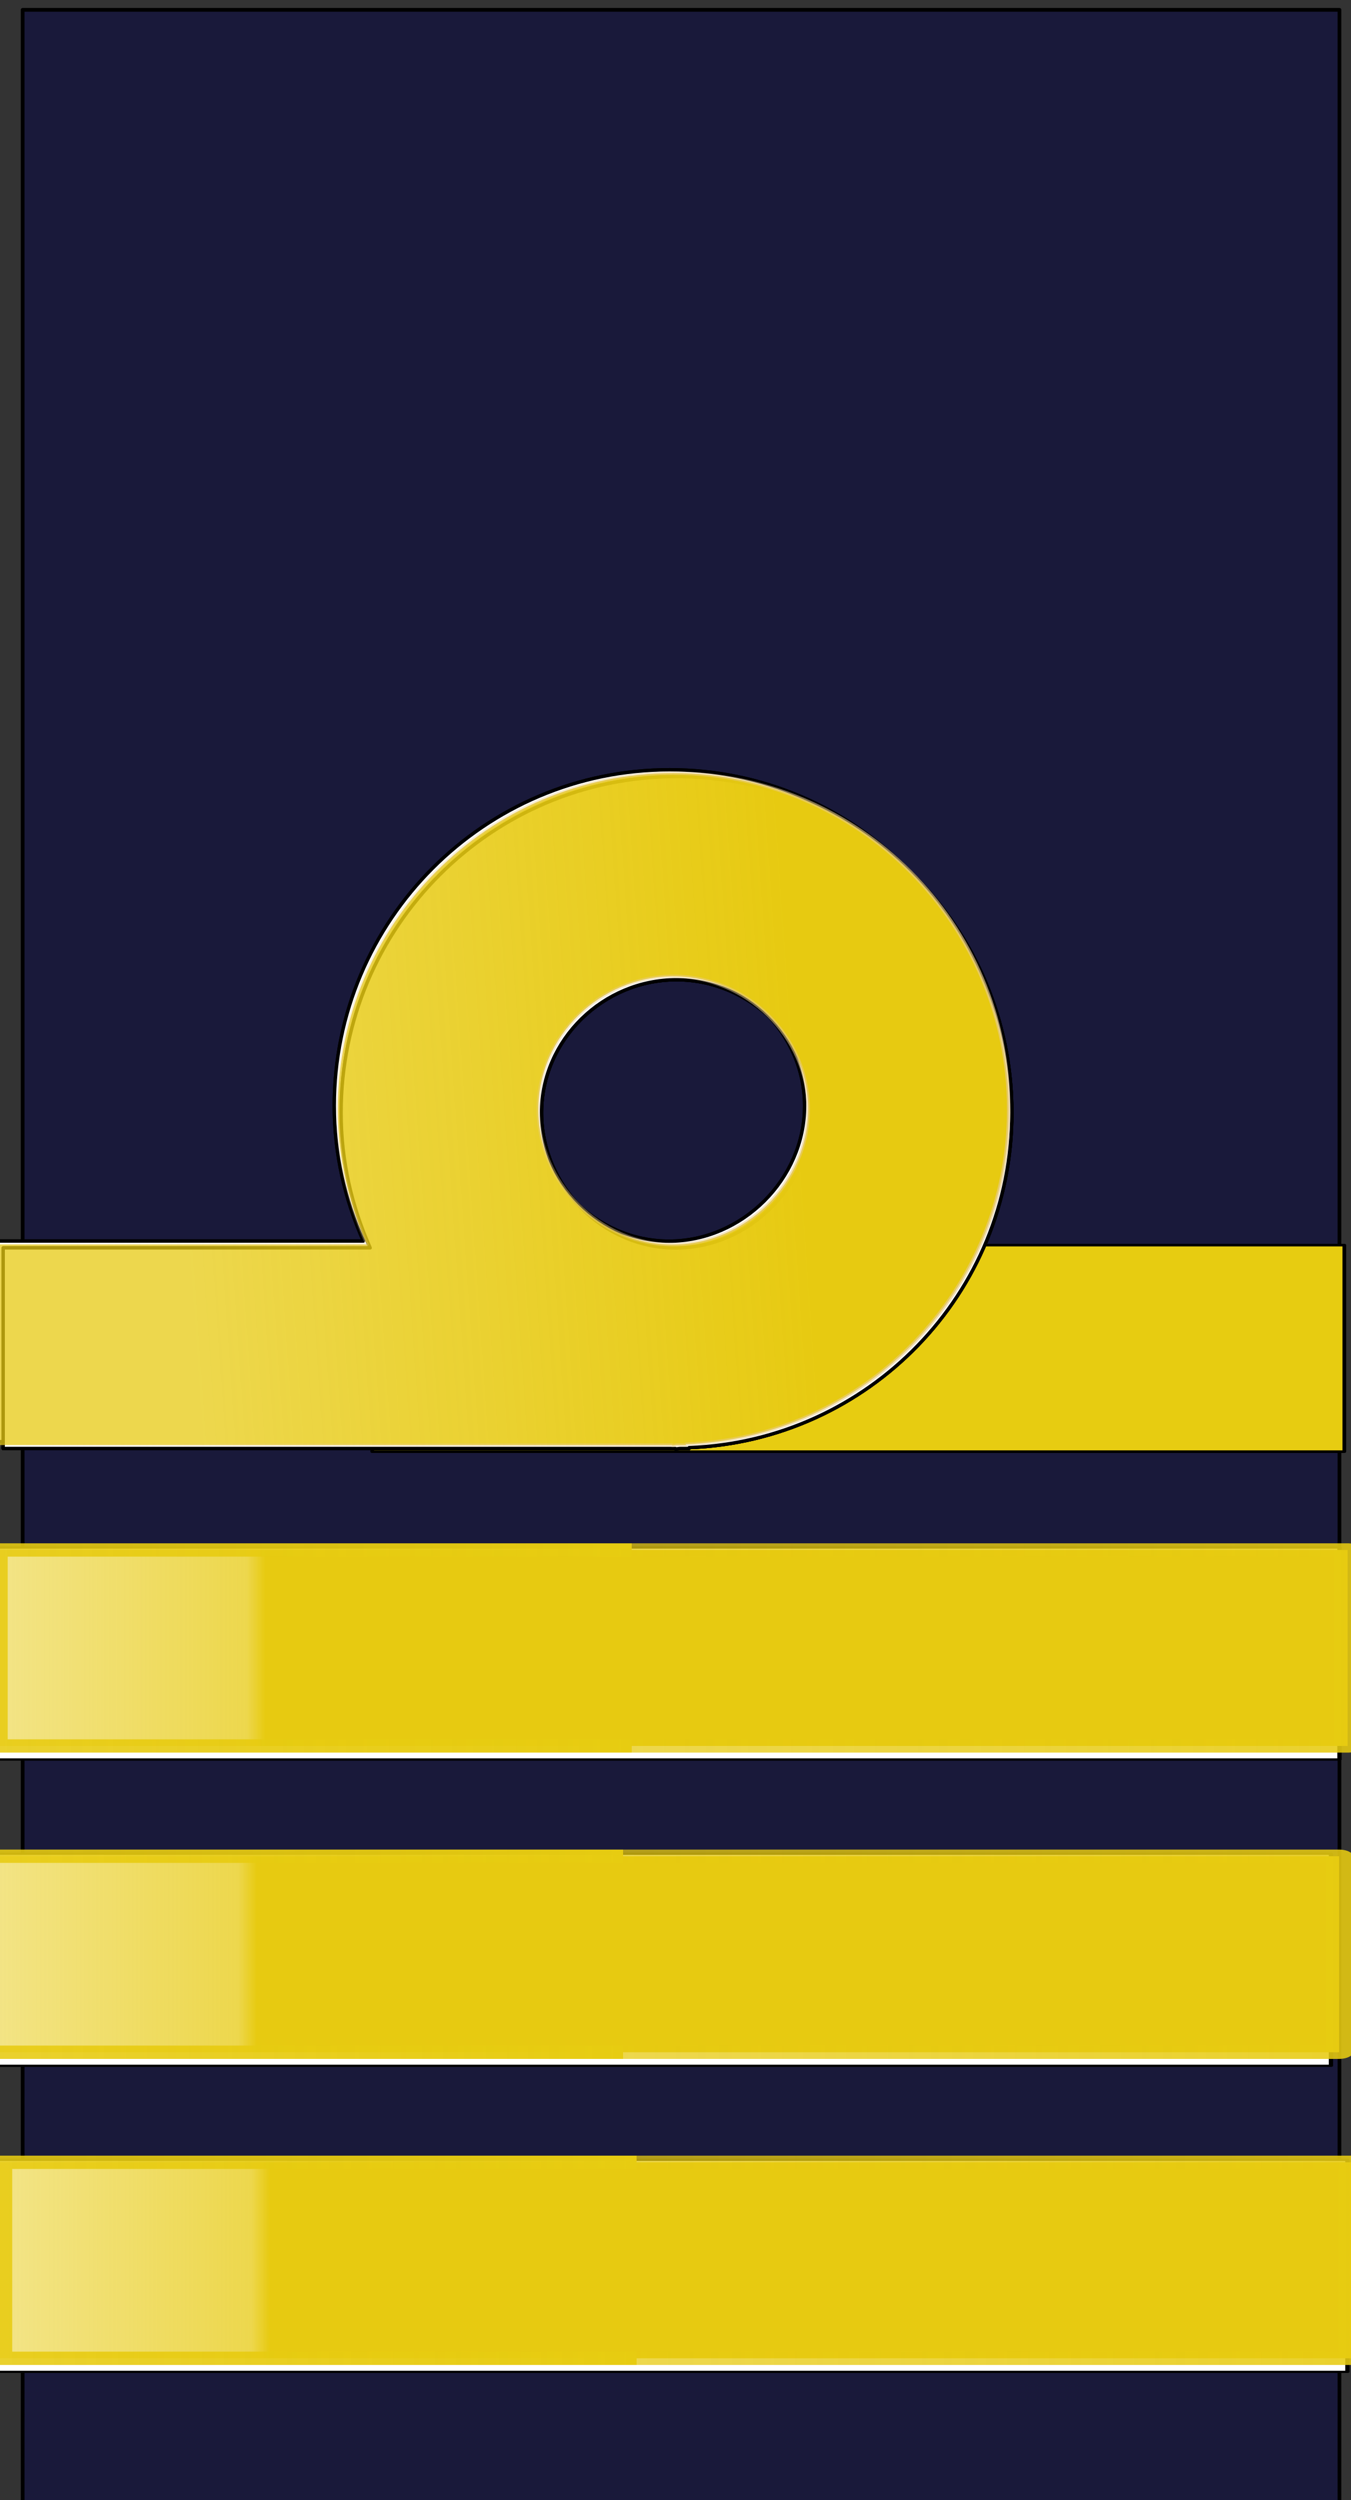
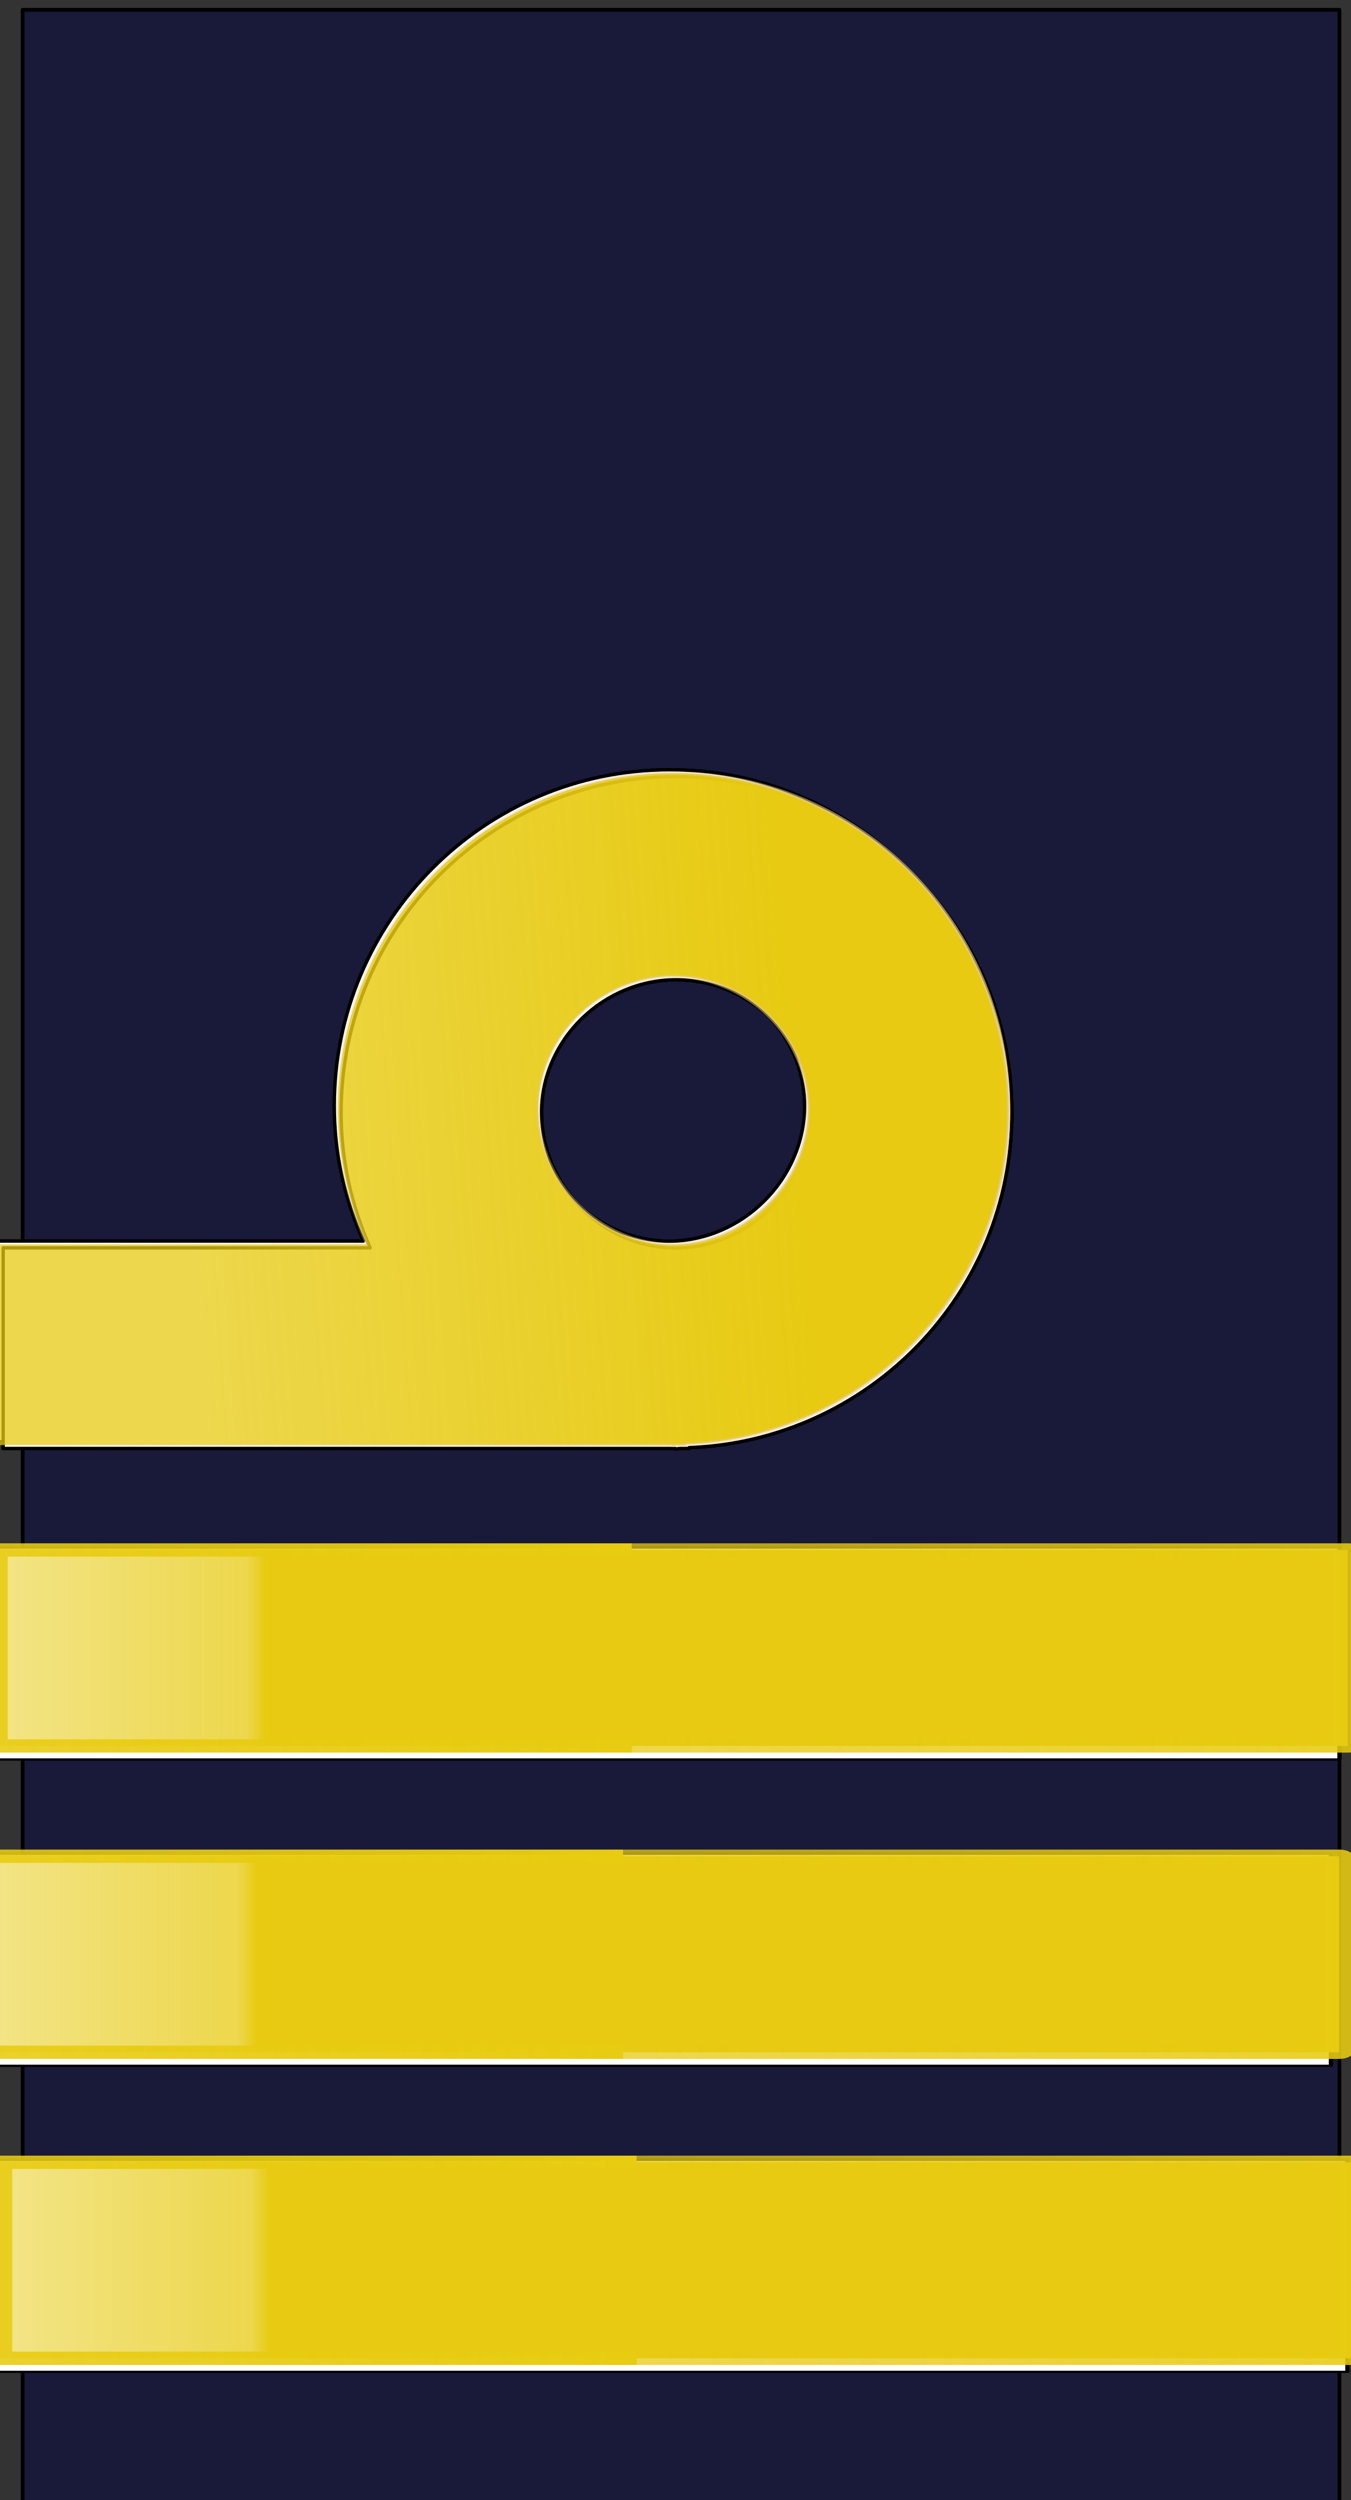
<svg xmlns="http://www.w3.org/2000/svg" xmlns:ns1="http://sodipodi.sourceforge.net/DTD/sodipodi-0.dtd" xmlns:ns2="http://www.inkscape.org/namespaces/inkscape" xmlns:xlink="http://www.w3.org/1999/xlink" width="100" height="185" id="svg18490" ns1:version="0.32" ns2:version="0.46" version="1.0" x="0" y="0" ns1:docbase="C:\WIKIPEDI\RN" ns1:docname="SWE-NavyOF5.svg" ns2:output_extension="org.inkscape.output.svg.inkscape">
  <rect width="100%" height="100%" fill="#333333" stroke="none" />
  <defs id="defs3">
    <linearGradient id="linearGradient4174">
      <stop id="stop4176" offset="0" style="stop-color:#e7ca11;stop-opacity:1;" />
      <stop style="stop-color:#e7ca11;stop-opacity:0.749;" offset="1" id="stop4178" />
    </linearGradient>
    <linearGradient id="linearGradient4166">
      <stop style="stop-color:#e7cc11;stop-opacity:1;" offset="0" id="stop4168" />
      <stop id="stop4170" offset="0.507" style="stop-color:#e7ca11;stop-opacity:0.749;" />
      <stop style="stop-color:#e7ca11;stop-opacity:0.5" offset="1" id="stop4172" />
    </linearGradient>
    <linearGradient id="linearGradient4158">
      <stop style="stop-color:#e7ca8b;stop-opacity:1;" offset="0" id="stop4160" />
      <stop style="stop-color:#e7ca8b;stop-opacity:0;" offset="1" id="stop4162" />
    </linearGradient>
    <linearGradient id="linearGradient4150">
      <stop style="stop-color:#e7ca11;stop-opacity:1;" offset="0" id="stop4152" />
      <stop id="stop4154" offset="1" style="stop-color:#e7ca11;stop-opacity:0.749;" />
    </linearGradient>
    <linearGradient id="linearGradient4126">
      <stop style="stop-color:#000000;stop-opacity:1;" offset="0" id="stop4128" />
      <stop id="stop4134" offset="1" style="stop-color:#000000;stop-opacity:0.498;" />
    </linearGradient>
    <linearGradient id="linearGradient4118">
      <stop style="stop-color:#e7cc11;stop-opacity:1;" offset="0" id="stop4120" />
      <stop id="stop4122" offset="0.38" style="stop-color:#e7ca11;stop-opacity:0.749;" />
      <stop style="stop-color:#e7ca11;stop-opacity:0.5" offset="1" id="stop4124" />
    </linearGradient>
    <linearGradient id="linearGradient4100">
      <stop id="stop4102" offset="0" style="stop-color:#e7ca11;stop-opacity:1;" />
      <stop style="stop-color:#e7ca11;stop-opacity:0.749;" offset="0.068" id="stop4104" />
      <stop id="stop4106" offset="1" style="stop-color:#e7ca11;stop-opacity:0.5" />
    </linearGradient>
    <linearGradient id="linearGradient4092">
      <stop style="stop-color:#e7cc11;stop-opacity:1;" offset="0" id="stop4094" />
      <stop id="stop4096" offset="1" style="stop-color:#e7ca11;stop-opacity:0.749;" />
    </linearGradient>
    <linearGradient ns2:collect="always" id="linearGradient4086">
      <stop style="stop-color:#19193a;stop-opacity:1;" offset="0" id="stop4088" />
      <stop style="stop-color:#19193a;stop-opacity:0;" offset="1" id="stop4090" />
    </linearGradient>
    <linearGradient ns2:collect="always" id="linearGradient3998">
      <stop style="stop-color:#000000;stop-opacity:1;" offset="0" id="stop4000" />
      <stop style="stop-color:#000000;stop-opacity:0;" offset="1" id="stop4002" />
    </linearGradient>
    <linearGradient id="linearGradient3986">
      <stop id="stop3988" offset="0" style="stop-color:#e7ca11;stop-opacity:1;" />
      <stop style="stop-color:#e7ca11;stop-opacity:0.749;" offset="0.782" id="stop3990" />
      <stop id="stop3992" offset="1" style="stop-color:#e7ca11;stop-opacity:0.5" />
    </linearGradient>
    <linearGradient id="linearGradient3966">
      <stop style="stop-color:#e7ca11;stop-opacity:1;" offset="0" id="stop3968" />
      <stop id="stop3970" offset="0.372" style="stop-color:#e7ca11;stop-opacity:0.749;" />
      <stop style="stop-color:#e7ca11;stop-opacity:0.5" offset="1" id="stop3972" />
    </linearGradient>
    <linearGradient ns2:collect="always" id="linearGradient3902">
      <stop style="stop-color:#ffffff;stop-opacity:1;" offset="0" id="stop3904" />
      <stop style="stop-color:#ffffff;stop-opacity:0;" offset="1" id="stop3906" />
    </linearGradient>
    <linearGradient id="linearGradient3874">
      <stop style="stop-color:#e7ca11;stop-opacity:1;" offset="0" id="stop3876" />
      <stop style="stop-color:#e7ca11;stop-opacity:0.8" offset="1" id="stop3878" />
    </linearGradient>
    <linearGradient ns2:collect="always" xlink:href="#linearGradient2448" id="linearGradient3349" gradientUnits="userSpaceOnUse" gradientTransform="translate(-33.918,-68.69)" x1="122.387" y1="-54.384" x2="44.426" y2="43.096" />
    <linearGradient id="linearGradient2448">
      <stop id="stop2450" offset="0" style="stop-color:#e7cc11;stop-opacity:1;" />
      <stop style="stop-color:#e7ca11;stop-opacity:0.749;" offset="0.5" id="stop3964" />
      <stop id="stop2452" offset="1" style="stop-color:#e7ca11;stop-opacity:0.5" />
    </linearGradient>
    <linearGradient ns2:collect="always" id="linearGradient2398">
      <stop style="stop-color:#e7ca11;stop-opacity:1;" offset="0" id="stop2400" />
      <stop style="stop-color:#e7ca11;stop-opacity:0;" offset="1" id="stop2402" />
    </linearGradient>
    <ns2:perspective ns1:type="inkscape:persp3d" ns2:vp_x="0 : 92.5 : 1" ns2:vp_y="0 : 1000 : 0" ns2:vp_z="100 : 92.5 : 1" ns2:persp3d-origin="50 : 61.666667 : 1" id="perspective25" />
    <linearGradient ns2:collect="always" xlink:href="#linearGradient2398" id="linearGradient2404" x1="135.549" y1="21.882" x2="63.668" y2="21.377" gradientUnits="userSpaceOnUse" />
    <linearGradient ns2:collect="always" xlink:href="#linearGradient2398" id="linearGradient2420" gradientUnits="userSpaceOnUse" x1="135.549" y1="21.882" x2="63.668" y2="21.377" />
    <linearGradient ns2:collect="always" xlink:href="#linearGradient2448" id="linearGradient3248" x1="122.387" y1="-54.384" x2="44.426" y2="43.096" gradientUnits="userSpaceOnUse" />
    <linearGradient ns2:collect="always" xlink:href="#linearGradient2448" id="linearGradient3260" gradientUnits="userSpaceOnUse" x1="122.387" y1="-54.384" x2="44.426" y2="43.096" />
    <linearGradient ns2:collect="always" xlink:href="#linearGradient2448" id="linearGradient3262" gradientUnits="userSpaceOnUse" x1="122.387" y1="-54.384" x2="44.426" y2="43.096" />
    <linearGradient ns2:collect="always" xlink:href="#linearGradient2448" id="linearGradient3278" gradientUnits="userSpaceOnUse" x1="122.387" y1="-54.384" x2="44.426" y2="43.096" />
    <linearGradient ns2:collect="always" xlink:href="#linearGradient2448" id="linearGradient3280" gradientUnits="userSpaceOnUse" x1="122.387" y1="-54.384" x2="44.426" y2="43.096" />
    <linearGradient ns2:collect="always" xlink:href="#linearGradient2448" id="linearGradient3337" gradientUnits="userSpaceOnUse" x1="122.387" y1="-54.384" x2="44.426" y2="43.096" />
    <linearGradient ns2:collect="always" xlink:href="#linearGradient2448" id="linearGradient3339" gradientUnits="userSpaceOnUse" x1="122.387" y1="-54.384" x2="44.426" y2="43.096" />
    <linearGradient ns2:collect="always" xlink:href="#linearGradient2448" id="linearGradient3351" gradientUnits="userSpaceOnUse" x1="122.387" y1="-54.384" x2="44.426" y2="43.096" />
    <linearGradient ns2:collect="always" xlink:href="#linearGradient2448" id="linearGradient3353" gradientUnits="userSpaceOnUse" x1="122.387" y1="-54.384" x2="44.426" y2="43.096" />
    <linearGradient ns2:collect="always" xlink:href="#linearGradient2448" id="linearGradient3363" gradientUnits="userSpaceOnUse" x1="122.387" y1="-54.384" x2="44.426" y2="43.096" />
    <linearGradient ns2:collect="always" xlink:href="#linearGradient2448" id="linearGradient3365" gradientUnits="userSpaceOnUse" x1="122.387" y1="-54.384" x2="44.426" y2="43.096" />
    <linearGradient ns2:collect="always" xlink:href="#linearGradient2448" id="linearGradient3375" gradientUnits="userSpaceOnUse" x1="122.387" y1="-54.384" x2="44.426" y2="43.096" />
    <linearGradient ns2:collect="always" xlink:href="#linearGradient2448" id="linearGradient3377" gradientUnits="userSpaceOnUse" x1="122.387" y1="-54.384" x2="44.426" y2="43.096" />
    <linearGradient ns2:collect="always" xlink:href="#linearGradient2448" id="linearGradient3392" gradientUnits="userSpaceOnUse" x1="122.387" y1="-54.384" x2="44.426" y2="43.096" />
    <linearGradient ns2:collect="always" xlink:href="#linearGradient2448" id="linearGradient3394" gradientUnits="userSpaceOnUse" x1="122.387" y1="-54.384" x2="44.426" y2="43.096" />
    <radialGradient ns2:collect="always" xlink:href="#linearGradient2448" id="radialGradient3426" cx="60.077" cy="99.756" fx="60.077" fy="99.756" r="37.531" gradientTransform="matrix(-1.524,-1.4146754e-2,3.2807037e-2,-3.519,258.345,401.583)" gradientUnits="userSpaceOnUse" spreadMethod="repeat" />
    <radialGradient ns2:collect="always" xlink:href="#linearGradient2448" id="radialGradient3428" gradientUnits="userSpaceOnUse" gradientTransform="matrix(-1.524,-1.4146754e-2,3.2807037e-2,-3.519,258.345,401.583)" spreadMethod="repeat" cx="60.077" cy="99.756" fx="60.077" fy="99.756" r="37.531" />
    <radialGradient ns2:collect="always" xlink:href="#linearGradient2448" id="radialGradient3430" gradientUnits="userSpaceOnUse" gradientTransform="matrix(-1.524,-1.4146754e-2,3.2807037e-2,-3.519,258.345,401.583)" spreadMethod="repeat" cx="60.077" cy="99.756" fx="60.077" fy="99.756" r="37.531" />
    <radialGradient ns2:collect="always" xlink:href="#linearGradient2448" id="radialGradient3470" gradientUnits="userSpaceOnUse" gradientTransform="matrix(-1.524,-1.4146754e-2,3.2807037e-2,-3.519,258.345,401.583)" spreadMethod="repeat" cx="60.077" cy="99.756" fx="60.077" fy="99.756" r="37.531" />
    <radialGradient ns2:collect="always" xlink:href="#linearGradient2448" id="radialGradient3472" gradientUnits="userSpaceOnUse" gradientTransform="matrix(-1.524,-1.4146754e-2,3.2807037e-2,-3.519,258.345,401.583)" spreadMethod="repeat" cx="60.077" cy="99.756" fx="60.077" fy="99.756" r="37.531" />
    <radialGradient ns2:collect="always" xlink:href="#linearGradient2448" id="radialGradient3474" gradientUnits="userSpaceOnUse" gradientTransform="matrix(-1.524,-1.4146754e-2,3.2807037e-2,-3.519,258.345,401.583)" spreadMethod="repeat" cx="60.077" cy="99.756" fx="60.077" fy="99.756" r="37.531" />
    <linearGradient ns2:collect="always" xlink:href="#linearGradient2448" id="linearGradient3476" gradientUnits="userSpaceOnUse" gradientTransform="translate(-33.918,-68.69)" x1="122.387" y1="-54.384" x2="44.426" y2="43.096" />
    <linearGradient ns2:collect="always" xlink:href="#linearGradient2448" id="linearGradient3478" gradientUnits="userSpaceOnUse" x1="122.387" y1="-54.384" x2="44.426" y2="43.096" />
    <linearGradient ns2:collect="always" xlink:href="#linearGradient2448" id="linearGradient3480" gradientUnits="userSpaceOnUse" x1="122.387" y1="-54.384" x2="44.426" y2="43.096" />
    <linearGradient ns2:collect="always" xlink:href="#linearGradient2448" id="linearGradient3554" gradientUnits="userSpaceOnUse" gradientTransform="translate(-33.918,-68.69)" x1="122.387" y1="-54.384" x2="44.426" y2="43.096" />
    <linearGradient ns2:collect="always" xlink:href="#linearGradient2448" id="linearGradient3556" gradientUnits="userSpaceOnUse" x1="122.387" y1="-54.384" x2="44.426" y2="43.096" />
    <linearGradient ns2:collect="always" xlink:href="#linearGradient2448" id="linearGradient3558" gradientUnits="userSpaceOnUse" x1="122.387" y1="-54.384" x2="44.426" y2="43.096" />
    <linearGradient ns2:collect="always" xlink:href="#linearGradient2448" id="linearGradient3560" gradientUnits="userSpaceOnUse" gradientTransform="translate(-33.918,-68.69)" x1="122.387" y1="-54.384" x2="44.426" y2="43.096" />
    <linearGradient ns2:collect="always" xlink:href="#linearGradient2448" id="linearGradient3562" gradientUnits="userSpaceOnUse" x1="122.387" y1="-54.384" x2="44.426" y2="43.096" />
    <linearGradient ns2:collect="always" xlink:href="#linearGradient2448" id="linearGradient3564" gradientUnits="userSpaceOnUse" x1="122.387" y1="-54.384" x2="44.426" y2="43.096" />
    <radialGradient ns2:collect="always" xlink:href="#linearGradient2448" id="radialGradient3566" gradientUnits="userSpaceOnUse" gradientTransform="matrix(-1.524,-1.4146754e-2,3.2807037e-2,-3.519,258.345,401.583)" spreadMethod="repeat" cx="60.077" cy="99.756" fx="60.077" fy="99.756" r="37.531" />
    <radialGradient ns2:collect="always" xlink:href="#linearGradient2448" id="radialGradient3568" gradientUnits="userSpaceOnUse" gradientTransform="matrix(-1.524,-1.4146754e-2,3.2807037e-2,-3.519,258.345,401.583)" spreadMethod="repeat" cx="60.077" cy="99.756" fx="60.077" fy="99.756" r="37.531" />
    <radialGradient ns2:collect="always" xlink:href="#linearGradient2448" id="radialGradient3570" gradientUnits="userSpaceOnUse" gradientTransform="matrix(-1.524,-1.4146754e-2,3.2807037e-2,-3.519,258.345,401.583)" spreadMethod="repeat" cx="60.077" cy="99.756" fx="60.077" fy="99.756" r="37.531" />
    <radialGradient ns2:collect="always" xlink:href="#linearGradient2448" id="radialGradient3572" gradientUnits="userSpaceOnUse" gradientTransform="matrix(-1.524,-1.4146754e-2,3.2807037e-2,-3.519,258.345,401.583)" spreadMethod="repeat" cx="60.077" cy="99.756" fx="60.077" fy="99.756" r="37.531" />
    <radialGradient ns2:collect="always" xlink:href="#linearGradient2448" id="radialGradient3574" gradientUnits="userSpaceOnUse" gradientTransform="matrix(-1.524,-1.4146754e-2,3.2807037e-2,-3.519,258.345,401.583)" spreadMethod="repeat" cx="60.077" cy="99.756" fx="60.077" fy="99.756" r="37.531" />
    <radialGradient ns2:collect="always" xlink:href="#linearGradient2448" id="radialGradient3576" gradientUnits="userSpaceOnUse" gradientTransform="matrix(-1.524,-1.4146754e-2,3.2807037e-2,-3.519,258.345,401.583)" spreadMethod="repeat" cx="60.077" cy="99.756" fx="60.077" fy="99.756" r="37.531" />
    <linearGradient ns2:collect="always" xlink:href="#linearGradient2448" id="linearGradient3616" gradientUnits="userSpaceOnUse" x1="122.387" y1="-54.384" x2="44.426" y2="43.096" />
    <linearGradient ns2:collect="always" xlink:href="#linearGradient2448" id="linearGradient3618" gradientUnits="userSpaceOnUse" x1="122.387" y1="-54.384" x2="44.426" y2="43.096" />
    <linearGradient ns2:collect="always" xlink:href="#linearGradient2448" id="linearGradient3676" gradientUnits="userSpaceOnUse" gradientTransform="translate(-33.918,-68.69)" x1="122.387" y1="-54.384" x2="44.426" y2="43.096" />
    <linearGradient ns2:collect="always" xlink:href="#linearGradient2448" id="linearGradient3678" gradientUnits="userSpaceOnUse" x1="122.387" y1="-54.384" x2="44.426" y2="43.096" />
    <linearGradient ns2:collect="always" xlink:href="#linearGradient2448" id="linearGradient3680" gradientUnits="userSpaceOnUse" x1="122.387" y1="-54.384" x2="44.426" y2="43.096" />
    <linearGradient ns2:collect="always" xlink:href="#linearGradient2448" id="linearGradient3696" gradientUnits="userSpaceOnUse" x1="122.387" y1="-54.384" x2="44.426" y2="43.096" />
    <linearGradient ns2:collect="always" xlink:href="#linearGradient2448" id="linearGradient3698" gradientUnits="userSpaceOnUse" x1="122.387" y1="-54.384" x2="44.426" y2="43.096" />
    <linearGradient ns2:collect="always" xlink:href="#linearGradient2448" id="linearGradient3774" gradientUnits="userSpaceOnUse" x1="122.387" y1="-54.384" x2="44.426" y2="43.096" />
    <linearGradient ns2:collect="always" xlink:href="#linearGradient2448" id="linearGradient3776" gradientUnits="userSpaceOnUse" x1="122.387" y1="-54.384" x2="44.426" y2="43.096" />
    <linearGradient ns2:collect="always" xlink:href="#linearGradient2448" id="linearGradient3814" x1="-57.04" y1="42.86" x2="-7.016" y2="46.395" gradientUnits="userSpaceOnUse" />
    <linearGradient ns2:collect="always" xlink:href="#linearGradient2448" id="linearGradient3818" gradientUnits="userSpaceOnUse" x1="-57.04" y1="42.86" x2="-7.016" y2="46.395" />
    <linearGradient ns2:collect="always" xlink:href="#linearGradient2448" id="linearGradient3820" gradientUnits="userSpaceOnUse" x1="-57.04" y1="42.86" x2="-7.016" y2="46.395" />
    <linearGradient ns2:collect="always" xlink:href="#linearGradient2448" id="linearGradient3822" gradientUnits="userSpaceOnUse" x1="-57.04" y1="42.86" x2="-7.016" y2="46.395" />
    <linearGradient ns2:collect="always" xlink:href="#linearGradient2448" id="linearGradient3824" gradientUnits="userSpaceOnUse" x1="-57.04" y1="42.86" x2="-7.016" y2="46.395" />
    <linearGradient ns2:collect="always" xlink:href="#linearGradient3902" id="linearGradient3908" x1="-48.028" y1="47.74" x2="-74.441" y2="108.247" gradientUnits="userSpaceOnUse" />
    <linearGradient ns2:collect="always" xlink:href="#linearGradient3902" id="linearGradient3942" gradientUnits="userSpaceOnUse" x1="-48.028" y1="47.74" x2="-74.441" y2="108.247" />
    <linearGradient ns2:collect="always" xlink:href="#linearGradient3902" id="linearGradient3944" gradientUnits="userSpaceOnUse" x1="-48.028" y1="47.74" x2="-74.441" y2="108.247" />
    <linearGradient ns2:collect="always" xlink:href="#linearGradient3902" id="linearGradient3946" gradientUnits="userSpaceOnUse" x1="-48.028" y1="47.74" x2="-74.441" y2="108.247" />
    <linearGradient ns2:collect="always" xlink:href="#linearGradient3966" id="linearGradient3978" x1="-31.425" y1="5.717" x2="-21.866" y2="5.212" gradientUnits="userSpaceOnUse" />
    <linearGradient ns2:collect="always" xlink:href="#linearGradient3966" id="linearGradient3980" gradientUnits="userSpaceOnUse" x1="-31.425" y1="5.717" x2="-21.866" y2="5.212" gradientTransform="translate(-19.918,50.508)" />
    <linearGradient ns2:collect="always" xlink:href="#linearGradient3986" id="linearGradient3996" x1="356.02" y1="-128.612" x2="325.816" y2="-97.297" gradientUnits="userSpaceOnUse" />
    <radialGradient ns2:collect="always" xlink:href="#linearGradient3998" id="radialGradient4004" cx="320.305" cy="4.063" fx="320.305" fy="4.063" r="25.081" gradientTransform="matrix(1.7872485e-2,-1.953,1.771,6.501394e-2,307.387,550.091)" gradientUnits="userSpaceOnUse" />
    <linearGradient ns2:collect="always" xlink:href="#linearGradient3966" id="linearGradient4006" gradientUnits="userSpaceOnUse" x1="-31.425" y1="5.717" x2="-21.866" y2="5.212" />
    <linearGradient ns2:collect="always" xlink:href="#linearGradient3966" id="linearGradient4008" gradientUnits="userSpaceOnUse" x1="-31.425" y1="5.717" x2="-21.866" y2="5.212" />
    <linearGradient ns2:collect="always" xlink:href="#linearGradient3966" id="linearGradient4010" gradientUnits="userSpaceOnUse" x1="-31.425" y1="5.717" x2="-21.866" y2="5.212" />
    <linearGradient ns2:collect="always" xlink:href="#linearGradient3966" id="linearGradient4012" gradientUnits="userSpaceOnUse" x1="-31.425" y1="5.717" x2="-21.866" y2="5.212" />
    <linearGradient ns2:collect="always" xlink:href="#linearGradient2448" id="linearGradient4020" x1="-38.425" y1="33.263" x2="11.623" y2="33.263" gradientUnits="userSpaceOnUse" spreadMethod="repeat" />
    <linearGradient ns2:collect="always" xlink:href="#linearGradient3966" id="linearGradient4044" gradientUnits="userSpaceOnUse" x1="-31.425" y1="5.717" x2="-21.866" y2="5.212" />
    <linearGradient ns2:collect="always" xlink:href="#linearGradient3966" id="linearGradient4048" gradientUnits="userSpaceOnUse" x1="-31.425" y1="5.717" x2="-21.866" y2="5.212" />
    <linearGradient ns2:collect="always" xlink:href="#linearGradient3966" id="linearGradient4052" gradientUnits="userSpaceOnUse" x1="-31.425" y1="5.717" x2="-21.866" y2="5.212" />
    <linearGradient ns2:collect="always" xlink:href="#linearGradient3966" id="linearGradient4056" gradientUnits="userSpaceOnUse" x1="-31.425" y1="5.717" x2="-21.866" y2="5.212" />
    <linearGradient ns2:collect="always" xlink:href="#linearGradient4086" id="linearGradient4060" gradientUnits="userSpaceOnUse" x1="-24.382" y1="52.689" x2="-35.953" y2="120.874" />
    <linearGradient ns2:collect="always" xlink:href="#linearGradient2448" id="linearGradient4064" gradientUnits="userSpaceOnUse" spreadMethod="repeat" x1="-38.425" y1="33.263" x2="11.623" y2="33.263" />
    <linearGradient ns2:collect="always" xlink:href="#linearGradient2448" id="linearGradient4066" gradientUnits="userSpaceOnUse" spreadMethod="repeat" x1="-38.425" y1="33.263" x2="11.623" y2="33.263" />
    <linearGradient ns2:collect="always" xlink:href="#linearGradient2448" id="linearGradient4068" gradientUnits="userSpaceOnUse" spreadMethod="repeat" x1="-38.425" y1="33.263" x2="11.623" y2="33.263" />
    <linearGradient ns2:collect="always" xlink:href="#linearGradient2448" id="linearGradient4070" gradientUnits="userSpaceOnUse" spreadMethod="repeat" x1="-38.425" y1="33.263" x2="11.623" y2="33.263" />
    <linearGradient ns2:collect="always" xlink:href="#linearGradient2448" id="linearGradient4072" gradientUnits="userSpaceOnUse" spreadMethod="repeat" x1="-38.425" y1="33.263" x2="11.623" y2="33.263" />
    <linearGradient ns2:collect="always" xlink:href="#linearGradient4092" id="linearGradient4112" x1="-38.425" y1="33.263" x2="11.623" y2="33.263" gradientUnits="userSpaceOnUse" spreadMethod="repeat" />
    <linearGradient ns2:collect="always" xlink:href="#linearGradient4174" id="linearGradient4114" x1="150.015" y1="65.7" x2="98.162" y2="61.659" gradientUnits="userSpaceOnUse" />
    <linearGradient ns2:collect="always" xlink:href="#linearGradient4150" id="linearGradient4116" gradientUnits="userSpaceOnUse" x1="78.635" y1="12.162" x2="124.639" y2="15.41" />
    <linearGradient ns2:collect="always" xlink:href="#linearGradient4158" id="linearGradient4180" x1="25.7" y1="64.388" x2="144.3" y2="64.388" gradientUnits="userSpaceOnUse" spreadMethod="repeat" />
    <linearGradient ns2:collect="always" xlink:href="#linearGradient4158" id="linearGradient4182" gradientUnits="userSpaceOnUse" spreadMethod="repeat" x1="25.7" y1="64.388" x2="144.3" y2="64.388" />
    <linearGradient ns2:collect="always" xlink:href="#linearGradient4158" id="linearGradient4184" gradientUnits="userSpaceOnUse" spreadMethod="repeat" x1="25.7" y1="64.388" x2="144.3" y2="64.388" />
    <linearGradient ns2:collect="always" xlink:href="#linearGradient4092" id="linearGradient4188" gradientUnits="userSpaceOnUse" spreadMethod="repeat" x1="-38.425" y1="33.263" x2="11.623" y2="33.263" />
    <linearGradient ns2:collect="always" xlink:href="#linearGradient4092" id="linearGradient4190" gradientUnits="userSpaceOnUse" spreadMethod="repeat" x1="-38.425" y1="33.263" x2="11.623" y2="33.263" />
    <linearGradient ns2:collect="always" xlink:href="#linearGradient4092" id="linearGradient4192" gradientUnits="userSpaceOnUse" spreadMethod="repeat" x1="-38.425" y1="33.263" x2="11.623" y2="33.263" />
    <linearGradient ns2:collect="always" xlink:href="#linearGradient4092" id="linearGradient4194" gradientUnits="userSpaceOnUse" spreadMethod="repeat" x1="-38.425" y1="33.263" x2="11.623" y2="33.263" />
    <linearGradient ns2:collect="always" xlink:href="#linearGradient3966" id="linearGradient4224" gradientUnits="userSpaceOnUse" x1="-31.425" y1="5.717" x2="-21.866" y2="5.212" />
    <linearGradient ns2:collect="always" xlink:href="#linearGradient4092" id="linearGradient4226" gradientUnits="userSpaceOnUse" spreadMethod="repeat" x1="-38.425" y1="33.263" x2="11.623" y2="33.263" />
    <linearGradient ns2:collect="always" xlink:href="#linearGradient3966" id="linearGradient4228" gradientUnits="userSpaceOnUse" x1="-31.425" y1="5.717" x2="-21.866" y2="5.212" />
    <linearGradient ns2:collect="always" xlink:href="#linearGradient4092" id="linearGradient4230" gradientUnits="userSpaceOnUse" spreadMethod="repeat" x1="-38.425" y1="33.263" x2="11.623" y2="33.263" />
    <linearGradient ns2:collect="always" xlink:href="#linearGradient3966" id="linearGradient4232" gradientUnits="userSpaceOnUse" x1="-31.425" y1="5.717" x2="-21.866" y2="5.212" />
    <linearGradient ns2:collect="always" xlink:href="#linearGradient4092" id="linearGradient4234" gradientUnits="userSpaceOnUse" spreadMethod="repeat" x1="-38.425" y1="33.263" x2="11.623" y2="33.263" />
    <linearGradient ns2:collect="always" xlink:href="#linearGradient3966" id="linearGradient4236" gradientUnits="userSpaceOnUse" x1="-31.425" y1="5.717" x2="-21.866" y2="5.212" />
    <linearGradient ns2:collect="always" xlink:href="#linearGradient4092" id="linearGradient4238" gradientUnits="userSpaceOnUse" spreadMethod="repeat" x1="-38.425" y1="33.263" x2="11.623" y2="33.263" />
    <linearGradient ns2:collect="always" xlink:href="#linearGradient4086" id="linearGradient4240" gradientUnits="userSpaceOnUse" x1="-24.382" y1="52.689" x2="-35.953" y2="120.874" />
    <linearGradient ns2:collect="always" xlink:href="#linearGradient4092" id="linearGradient4242" gradientUnits="userSpaceOnUse" spreadMethod="repeat" x1="-38.425" y1="33.263" x2="11.623" y2="33.263" />
    <linearGradient ns2:collect="always" xlink:href="#linearGradient4100" id="linearGradient4352" gradientUnits="userSpaceOnUse" gradientTransform="translate(-19.918,50.508)" x1="345.363" y1="-160.159" x2="355.448" y2="-160.159" />
    <linearGradient ns2:collect="always" xlink:href="#linearGradient4092" id="linearGradient4354" gradientUnits="userSpaceOnUse" spreadMethod="repeat" x1="-38.425" y1="33.263" x2="11.623" y2="33.263" />
    <linearGradient ns2:collect="always" xlink:href="#linearGradient3966" id="linearGradient4356" gradientUnits="userSpaceOnUse" x1="-31.425" y1="5.717" x2="-21.866" y2="5.212" />
    <linearGradient ns2:collect="always" xlink:href="#linearGradient4092" id="linearGradient4358" gradientUnits="userSpaceOnUse" spreadMethod="repeat" x1="-38.425" y1="33.263" x2="11.623" y2="33.263" />
    <linearGradient ns2:collect="always" xlink:href="#linearGradient3966" id="linearGradient4360" gradientUnits="userSpaceOnUse" x1="-31.425" y1="5.717" x2="-21.866" y2="5.212" />
    <linearGradient ns2:collect="always" xlink:href="#linearGradient4092" id="linearGradient4362" gradientUnits="userSpaceOnUse" spreadMethod="repeat" x1="-38.425" y1="33.263" x2="11.623" y2="33.263" />
    <linearGradient ns2:collect="always" xlink:href="#linearGradient3966" id="linearGradient4364" gradientUnits="userSpaceOnUse" x1="-31.425" y1="5.717" x2="-21.866" y2="5.212" />
    <linearGradient ns2:collect="always" xlink:href="#linearGradient4092" id="linearGradient4366" gradientUnits="userSpaceOnUse" spreadMethod="repeat" x1="-38.425" y1="33.263" x2="11.623" y2="33.263" />
    <linearGradient ns2:collect="always" xlink:href="#linearGradient3966" id="linearGradient4368" gradientUnits="userSpaceOnUse" x1="-31.425" y1="5.717" x2="-21.866" y2="5.212" />
    <linearGradient ns2:collect="always" xlink:href="#linearGradient4092" id="linearGradient4370" gradientUnits="userSpaceOnUse" spreadMethod="repeat" x1="-38.425" y1="33.263" x2="11.623" y2="33.263" />
    <linearGradient ns2:collect="always" xlink:href="#linearGradient4086" id="linearGradient4372" gradientUnits="userSpaceOnUse" x1="-24.382" y1="52.689" x2="-35.953" y2="120.874" />
    <linearGradient ns2:collect="always" xlink:href="#linearGradient4092" id="linearGradient4374" gradientUnits="userSpaceOnUse" spreadMethod="repeat" x1="-38.425" y1="33.263" x2="11.623" y2="33.263" />
    <linearGradient ns2:collect="always" xlink:href="#linearGradient3966" id="linearGradient4424" gradientUnits="userSpaceOnUse" x1="-31.425" y1="5.717" x2="-21.866" y2="5.212" />
    <linearGradient ns2:collect="always" xlink:href="#linearGradient4092" id="linearGradient4426" gradientUnits="userSpaceOnUse" spreadMethod="repeat" x1="-38.425" y1="33.263" x2="11.623" y2="33.263" />
    <linearGradient ns2:collect="always" xlink:href="#linearGradient3966" id="linearGradient4428" gradientUnits="userSpaceOnUse" x1="-31.425" y1="5.717" x2="-21.866" y2="5.212" />
    <linearGradient ns2:collect="always" xlink:href="#linearGradient4092" id="linearGradient4430" gradientUnits="userSpaceOnUse" spreadMethod="repeat" x1="-38.425" y1="33.263" x2="11.623" y2="33.263" />
    <linearGradient ns2:collect="always" xlink:href="#linearGradient3966" id="linearGradient4432" gradientUnits="userSpaceOnUse" x1="-31.425" y1="5.717" x2="-21.866" y2="5.212" />
    <linearGradient ns2:collect="always" xlink:href="#linearGradient4092" id="linearGradient4434" gradientUnits="userSpaceOnUse" spreadMethod="repeat" x1="-38.425" y1="33.263" x2="11.623" y2="33.263" />
    <linearGradient ns2:collect="always" xlink:href="#linearGradient3966" id="linearGradient4436" gradientUnits="userSpaceOnUse" x1="-31.425" y1="5.717" x2="-21.866" y2="5.212" />
    <linearGradient ns2:collect="always" xlink:href="#linearGradient4092" id="linearGradient4438" gradientUnits="userSpaceOnUse" spreadMethod="repeat" x1="-38.425" y1="33.263" x2="11.623" y2="33.263" />
    <linearGradient ns2:collect="always" xlink:href="#linearGradient4086" id="linearGradient4440" gradientUnits="userSpaceOnUse" x1="-24.382" y1="52.689" x2="-35.953" y2="120.874" />
    <linearGradient ns2:collect="always" xlink:href="#linearGradient4092" id="linearGradient4442" gradientUnits="userSpaceOnUse" spreadMethod="repeat" x1="-38.425" y1="33.263" x2="11.623" y2="33.263" />
    <linearGradient ns2:collect="always" xlink:href="#linearGradient4100" id="linearGradient4488" gradientUnits="userSpaceOnUse" gradientTransform="translate(-19.918,50.508)" x1="345.363" y1="-160.159" x2="355.448" y2="-160.159" />
    <linearGradient ns2:collect="always" xlink:href="#linearGradient4092" id="linearGradient4490" gradientUnits="userSpaceOnUse" spreadMethod="repeat" x1="-38.425" y1="33.263" x2="11.623" y2="33.263" />
    <linearGradient ns2:collect="always" xlink:href="#linearGradient3966" id="linearGradient4492" gradientUnits="userSpaceOnUse" x1="-31.425" y1="5.717" x2="-21.866" y2="5.212" />
    <linearGradient ns2:collect="always" xlink:href="#linearGradient4092" id="linearGradient4494" gradientUnits="userSpaceOnUse" spreadMethod="repeat" x1="-38.425" y1="33.263" x2="11.623" y2="33.263" />
    <linearGradient ns2:collect="always" xlink:href="#linearGradient3966" id="linearGradient4496" gradientUnits="userSpaceOnUse" x1="-31.425" y1="5.717" x2="-21.866" y2="5.212" />
    <linearGradient ns2:collect="always" xlink:href="#linearGradient4092" id="linearGradient4498" gradientUnits="userSpaceOnUse" spreadMethod="repeat" x1="-38.425" y1="33.263" x2="11.623" y2="33.263" />
    <linearGradient ns2:collect="always" xlink:href="#linearGradient3966" id="linearGradient4500" gradientUnits="userSpaceOnUse" x1="-31.425" y1="5.717" x2="-21.866" y2="5.212" />
    <linearGradient ns2:collect="always" xlink:href="#linearGradient4092" id="linearGradient4502" gradientUnits="userSpaceOnUse" spreadMethod="repeat" x1="-38.425" y1="33.263" x2="11.623" y2="33.263" />
    <linearGradient ns2:collect="always" xlink:href="#linearGradient3966" id="linearGradient4504" gradientUnits="userSpaceOnUse" x1="-31.425" y1="5.717" x2="-21.866" y2="5.212" />
    <linearGradient ns2:collect="always" xlink:href="#linearGradient4092" id="linearGradient4506" gradientUnits="userSpaceOnUse" spreadMethod="repeat" x1="-38.425" y1="33.263" x2="11.623" y2="33.263" />
    <linearGradient ns2:collect="always" xlink:href="#linearGradient4086" id="linearGradient4508" gradientUnits="userSpaceOnUse" x1="-24.382" y1="52.689" x2="-35.953" y2="120.874" />
    <linearGradient ns2:collect="always" xlink:href="#linearGradient4092" id="linearGradient4510" gradientUnits="userSpaceOnUse" spreadMethod="repeat" x1="-38.425" y1="33.263" x2="11.623" y2="33.263" />
    <linearGradient ns2:collect="always" xlink:href="#linearGradient4100" id="linearGradient4556" gradientUnits="userSpaceOnUse" gradientTransform="translate(-19.918,50.508)" x1="345.363" y1="-160.159" x2="355.448" y2="-160.159" />
    <linearGradient ns2:collect="always" xlink:href="#linearGradient4092" id="linearGradient4558" gradientUnits="userSpaceOnUse" spreadMethod="repeat" x1="-38.425" y1="33.263" x2="11.623" y2="33.263" />
    <linearGradient ns2:collect="always" xlink:href="#linearGradient3966" id="linearGradient4560" gradientUnits="userSpaceOnUse" x1="-31.425" y1="5.717" x2="-21.866" y2="5.212" />
    <linearGradient ns2:collect="always" xlink:href="#linearGradient4092" id="linearGradient4562" gradientUnits="userSpaceOnUse" spreadMethod="repeat" x1="-38.425" y1="33.263" x2="11.623" y2="33.263" />
    <linearGradient ns2:collect="always" xlink:href="#linearGradient3966" id="linearGradient4564" gradientUnits="userSpaceOnUse" x1="-31.425" y1="5.717" x2="-21.866" y2="5.212" />
    <linearGradient ns2:collect="always" xlink:href="#linearGradient4092" id="linearGradient4566" gradientUnits="userSpaceOnUse" spreadMethod="repeat" x1="-38.425" y1="33.263" x2="11.623" y2="33.263" />
    <linearGradient ns2:collect="always" xlink:href="#linearGradient3966" id="linearGradient4568" gradientUnits="userSpaceOnUse" x1="-31.425" y1="5.717" x2="-21.866" y2="5.212" />
    <linearGradient ns2:collect="always" xlink:href="#linearGradient4092" id="linearGradient4570" gradientUnits="userSpaceOnUse" spreadMethod="repeat" x1="-38.425" y1="33.263" x2="11.623" y2="33.263" />
    <linearGradient ns2:collect="always" xlink:href="#linearGradient3966" id="linearGradient4572" gradientUnits="userSpaceOnUse" x1="-31.425" y1="5.717" x2="-21.866" y2="5.212" />
    <linearGradient ns2:collect="always" xlink:href="#linearGradient4092" id="linearGradient4574" gradientUnits="userSpaceOnUse" spreadMethod="repeat" x1="-38.425" y1="33.263" x2="11.623" y2="33.263" />
    <linearGradient ns2:collect="always" xlink:href="#linearGradient4086" id="linearGradient4576" gradientUnits="userSpaceOnUse" x1="-24.382" y1="52.689" x2="-35.953" y2="120.874" />
    <linearGradient ns2:collect="always" xlink:href="#linearGradient4092" id="linearGradient4578" gradientUnits="userSpaceOnUse" spreadMethod="repeat" x1="-38.425" y1="33.263" x2="11.623" y2="33.263" />
  </defs>
  <ns1:namedview id="base" pagecolor="#ffffff" bordercolor="#666666" borderopacity="1.0" ns2:pageopacity="0.0" ns2:pageshadow="2" ns2:zoom="1.979899" ns2:cx="87.907849" ns2:cy="73.446539" ns2:document-units="px" ns2:current-layer="layer5" ns2:window-width="1521" ns2:window-height="667" ns2:window-x="647" ns2:window-y="10" showgrid="true">
    <ns2:grid type="xygrid" id="grid3265" />
  </ns1:namedview>
  <g ns2:label="Layer 1" ns2:groupmode="layer" id="layer1" style="display:none" />
  <g ns2:groupmode="layer" id="layer3" ns2:label="galonbakgrund#1" style="display:inline" />
  <g ns2:groupmode="layer" id="layer5" ns2:label="galon1" style="display:inline">
    <rect style="fill:#19193a;fill-opacity:1;stroke:#000000;stroke-width:0.277;stroke-linejoin:round;stroke-miterlimit:4;stroke-opacity:1;display:inline" id="rect3432" width="97.47" height="184.727" x="1.677" y="0.728" />
    <g transform="matrix(-0.998,0,0,1,119.365,56.847)" id="g2406" style="fill:#ffffff;fill-opacity:1;display:inline">
      <g id="g2408" style="fill:#ffffff;fill-opacity:1" transform="translate(-18.731,20.708)">
        <path style="fill:#ffffff;fill-opacity:1;stroke:#000000;stroke-width:0.25;stroke-linejoin:round;stroke-miterlimit:4;stroke-opacity:1" d="M 88.668,-20.592 C 102.399,-20.592 113.543,-9.447 113.543,4.283 C 113.543,7.856 112.746,11.212 111.387,14.283 L 138.606,14.283 L 138.606,29.127 L 88.762,29.127 L 88.762,29.158 C 88.73,29.159 88.7,29.158 88.668,29.158 C 88.572,29.158 88.484,29.128 88.387,29.127 L 87.731,29.127 L 87.731,29.065 C 74.445,28.559 63.793,17.693 63.793,4.283 C 63.793,-9.447 74.938,-20.592 88.668,-20.592 z M 88.668,-5.56 C 83.244,-5.56 78.659,-1.141 78.659,4.283 C 78.659,9.708 83.293,14.293 88.718,14.293 C 94.142,14.293 98.678,9.708 98.678,4.283 C 98.678,-1.141 94.093,-5.56 88.668,-5.56 z" id="path2410" ns1:nodetypes="cccccccccccccccccc" />
      </g>
    </g>
    <g style="fill:#ffffff;fill-opacity:1;display:inline" id="g3379" transform="matrix(-0.998,0,0,1,119.87,57.352)">
      <g transform="translate(-18.731,20.708)" style="fill:#ffffff;fill-opacity:1" id="g3381">
-         <path ns1:nodetypes="cccccccccccccccccc" id="path3383" d="M 88.668,-20.592 C 102.399,-20.592 113.543,-9.447 113.543,4.283 C 113.543,7.856 112.746,11.212 111.387,14.283 L 138.606,14.283 L 138.606,29.127 L 88.762,29.127 L 88.762,29.158 C 88.73,29.159 88.7,29.158 88.668,29.158 C 88.572,29.158 88.484,29.128 88.387,29.127 L 87.731,29.127 L 87.731,29.065 C 74.445,28.559 63.793,17.693 63.793,4.283 C 63.793,-9.447 74.938,-20.592 88.668,-20.592 z M 88.668,-5.56 C 83.244,-5.56 78.659,-1.141 78.659,4.283 C 78.659,9.708 83.293,14.293 88.718,14.293 C 94.142,14.293 98.678,9.708 98.678,4.283 C 98.678,-1.141 94.093,-5.56 88.668,-5.56 z" style="fill:#ffffff;fill-opacity:1;stroke:#000000;stroke-width:0.25;stroke-linejoin:round;stroke-miterlimit:4;stroke-opacity:1" />
+         <path ns1:nodetypes="cccccccccccccccccc" id="path3383" d="M 88.668,-20.592 C 102.399,-20.592 113.543,-9.447 113.543,4.283 C 113.543,7.856 112.746,11.212 111.387,14.283 L 138.606,14.283 L 138.606,29.127 L 88.762,29.127 L 88.762,29.158 C 88.73,29.159 88.7,29.158 88.668,29.158 C 88.572,29.158 88.484,29.128 88.387,29.127 L 87.731,29.065 C 74.445,28.559 63.793,17.693 63.793,4.283 C 63.793,-9.447 74.938,-20.592 88.668,-20.592 z M 88.668,-5.56 C 83.244,-5.56 78.659,-1.141 78.659,4.283 C 78.659,9.708 83.293,14.293 88.718,14.293 C 94.142,14.293 98.678,9.708 98.678,4.283 C 98.678,-1.141 94.093,-5.56 88.668,-5.56 z" style="fill:#ffffff;fill-opacity:1;stroke:#000000;stroke-width:0.25;stroke-linejoin:round;stroke-miterlimit:4;stroke-opacity:1" />
      </g>
    </g>
    <g id="g1540" transform="matrix(1.442,0,0,1.019,109.897,56.107)" style="display:inline">
      <g id="g13776" transform="matrix(-0.998,0,0,1,431.212,202.514)">
        <g id="g13766" transform="translate(135.166,-59.599)" style="fill:url(#linearGradient3680);fill-opacity:1">
-           <rect style="fill:url(#linearGradient3676);fill-opacity:1;stroke:#000000;stroke-width:0.19;stroke-linejoin:round;stroke-miterlimit:4;stroke-opacity:1" id="rect10678" width="50" x="304.13" y="-107.555" height="15" />
          <g ns2:groupmode="layer" id="layer2" ns2:label="galonbakgrund" style="fill:url(#linearGradient3678)" />
        </g>
        <g ns2:groupmode="layer" id="layer4" ns2:label="galonforgrund" />
      </g>
    </g>
    <g transform="matrix(-0.998,0,0,1,119.87,57.352)" id="g3396" style="fill:#ffffff;fill-opacity:1;display:inline">
      <g id="g3398" style="fill:#ffffff;fill-opacity:1" transform="translate(-18.731,20.708)">
        <path style="fill:#ffffff;fill-opacity:1;stroke:#000000;stroke-width:0.25;stroke-linejoin:round;stroke-miterlimit:4;stroke-opacity:1" d="M 88.668,-20.592 C 102.399,-20.592 113.543,-9.447 113.543,4.283 C 113.543,7.856 112.746,11.212 111.387,14.283 L 138.606,14.283 L 138.606,29.127 L 88.762,29.127 L 88.762,29.158 C 88.73,29.159 88.7,29.158 88.668,29.158 C 88.572,29.158 88.484,29.128 88.387,29.127 L 87.731,29.127 L 87.731,29.065 C 74.445,28.559 63.793,17.693 63.793,4.283 C 63.793,-9.447 74.938,-20.592 88.668,-20.592 z M 88.668,-5.56 C 83.244,-5.56 78.659,-1.141 78.659,4.283 C 78.659,9.708 83.293,14.293 88.718,14.293 C 94.142,14.293 98.678,9.708 98.678,4.283 C 98.678,-1.141 94.093,-5.56 88.668,-5.56 z" id="path3400" ns1:nodetypes="cccccccccccccccccc" />
      </g>
    </g>
    <g style="fill:#ffffff;fill-opacity:1;display:inline" id="g3434" transform="matrix(-0.998,0,0,1,119.365,56.847)">
      <g transform="translate(-18.731,20.708)" style="fill:#ffffff;fill-opacity:1" id="g3436">
        <path ns1:nodetypes="cccccccccccccccccc" id="path3438" d="M 88.668,-20.592 C 102.399,-20.592 113.543,-9.447 113.543,4.283 C 113.543,7.856 112.746,11.212 111.387,14.283 L 138.606,14.283 L 138.606,29.127 L 88.762,29.127 L 88.762,29.158 C 88.73,29.159 88.7,29.158 88.668,29.158 C 88.572,29.158 88.484,29.128 88.387,29.127 L 87.731,29.127 L 87.731,29.065 C 74.445,28.559 63.793,17.693 63.793,4.283 C 63.793,-9.447 74.938,-20.592 88.668,-20.592 z M 88.668,-5.56 C 83.244,-5.56 78.659,-1.141 78.659,4.283 C 78.659,9.708 83.293,14.293 88.718,14.293 C 94.142,14.293 98.678,9.708 98.678,4.283 C 98.678,-1.141 94.093,-5.56 88.668,-5.56 z" style="fill:#ffffff;fill-opacity:1;stroke:#000000;stroke-width:0.25;stroke-linejoin:round;stroke-miterlimit:4;stroke-opacity:1" />
      </g>
    </g>
    <g transform="matrix(-0.998,0,0,1,119.87,57.352)" id="g3440" style="fill:#ffffff;fill-opacity:1;display:inline">
      <g id="g3442" style="fill:#ffffff;fill-opacity:1" transform="translate(-18.731,20.708)">
        <path style="fill:#ffffff;fill-opacity:1;stroke:#000000;stroke-width:0.25;stroke-linejoin:round;stroke-miterlimit:4;stroke-opacity:1" d="M 88.668,-20.592 C 102.399,-20.592 113.543,-9.447 113.543,4.283 C 113.543,7.856 112.746,11.212 111.387,14.283 L 138.606,14.283 L 138.606,29.127 L 88.762,29.127 L 88.762,29.158 C 88.73,29.159 88.7,29.158 88.668,29.158 C 88.572,29.158 88.484,29.128 88.387,29.127 L 87.731,29.127 L 87.731,29.065 C 74.445,28.559 63.793,17.693 63.793,4.283 C 63.793,-9.447 74.938,-20.592 88.668,-20.592 z M 88.668,-5.56 C 83.244,-5.56 78.659,-1.141 78.659,4.283 C 78.659,9.708 83.293,14.293 88.718,14.293 C 94.142,14.293 98.678,9.708 98.678,4.283 C 98.678,-1.141 94.093,-5.56 88.668,-5.56 z" id="path3444" ns1:nodetypes="cccccccccccccccccc" />
      </g>
    </g>
    <g style="fill:#ffffff;fill-opacity:1;display:inline" id="g3458" transform="matrix(-0.998,0,0,1,119.87,57.352)">
      <g transform="translate(-18.731,20.708)" style="fill:#ffffff;fill-opacity:1" id="g3460">
-         <path ns1:nodetypes="cccccccccccccccccc" id="path3462" d="M 88.668,-20.592 C 102.399,-20.592 113.543,-9.447 113.543,4.283 C 113.543,7.856 112.746,11.212 111.387,14.283 L 138.606,14.283 L 138.606,29.127 L 88.762,29.127 L 88.762,29.158 C 88.73,29.159 88.7,29.158 88.668,29.158 C 88.572,29.158 88.484,29.128 88.387,29.127 L 87.731,29.127 L 87.731,29.065 C 74.445,28.559 63.793,17.693 63.793,4.283 C 63.793,-9.447 74.938,-20.592 88.668,-20.592 z M 88.668,-5.56 C 83.244,-5.56 78.659,-1.141 78.659,4.283 C 78.659,9.708 83.293,14.293 88.718,14.293 C 94.142,14.293 98.678,9.708 98.678,4.283 C 98.678,-1.141 94.093,-5.56 88.668,-5.56 z" style="fill:#ffffff;fill-opacity:1;stroke:#000000;stroke-width:0.25;stroke-linejoin:round;stroke-miterlimit:4;stroke-opacity:1" />
-       </g>
+         </g>
    </g>
    <g transform="matrix(-0.998,0,0,1,135.294,17.702)" style="fill:#e7ca11;fill-opacity:1;stroke:url(#linearGradient4180);display:inline" id="g2422">
      <g style="fill:url(#linearGradient4114);fill-opacity:1;stroke:url(#linearGradient4184)" id="g2424" transform="translate(-3.037,60.104)">
        <path ns1:nodetypes="cccccccccccccccccc" id="path2426" d="M 88.668,-20.592 C 102.399,-20.592 113.543,-9.447 113.543,4.283 C 113.543,7.856 112.746,11.212 111.387,14.283 L 138.606,14.283 L 138.606,29.127 L 88.762,29.127 L 88.762,29.158 C 88.73,29.159 88.7,29.158 88.668,29.158 C 88.572,29.158 88.484,29.128 88.387,29.127 L 87.731,29.127 L 87.731,29.065 C 74.445,28.559 63.793,17.693 63.793,4.283 C 63.793,-9.447 74.938,-20.592 88.668,-20.592 z M 88.668,-5.56 C 83.244,-5.56 78.659,-1.141 78.659,4.283 C 78.659,9.708 83.293,14.293 88.718,14.293 C 94.142,14.293 98.678,9.708 98.678,4.283 C 98.678,-1.141 94.093,-5.56 88.668,-5.56 z" style="fill:url(#linearGradient4116);fill-opacity:1;stroke:url(#linearGradient4182);stroke-width:0.25;stroke-linejoin:round;stroke-miterlimit:4;stroke-opacity:1" />
      </g>
    </g>
    <g id="g3826" transform="matrix(2.008,0,0,1.046,114.203,122.84)" style="fill:#ffffff;fill-opacity:1;display:inline">
      <g id="g3828" transform="matrix(-0.998,0,0,1,431.212,202.514)" style="fill:#ffffff;fill-opacity:1">
        <g id="g3830" transform="translate(135.166,-59.599)" style="fill:#ffffff;fill-opacity:1">
          <rect style="fill:#ffffff;fill-opacity:1;stroke:#000000;stroke-width:0.159;stroke-linejoin:round;stroke-miterlimit:4;stroke-opacity:1" id="rect3832" width="50" x="304.13" y="-107.555" height="15" />
          <g ns2:groupmode="layer" id="g3834" ns2:label="galonbakgrund" style="fill:#ffffff;fill-opacity:1" />
        </g>
        <g ns2:groupmode="layer" id="g3836" ns2:label="galonforgrund" style="fill:#ffffff;fill-opacity:1" />
      </g>
    </g>
    <g id="g4244" transform="matrix(2.008,0,0,0.439,-74.108,179.493)" style="fill:#ffffff;fill-opacity:1;stroke:#ffffff;stroke-width:1.51;stroke-miterlimit:4;stroke-dasharray:none;display:inline">
      <g id="g4246" transform="matrix(-0.998,0,0,1,431.212,202.514)" style="fill:#ffffff;fill-opacity:1;stroke:#ffffff;stroke-width:1.511;stroke-miterlimit:4;stroke-dasharray:none">
        <g id="g4248" transform="translate(135.166,-59.599)" style="fill:#ffffff;fill-opacity:1;stroke:#ffffff;stroke-width:1.511;stroke-miterlimit:4;stroke-dasharray:none">
          <rect style="opacity:1;fill:#ffffff;fill-opacity:1;stroke:#ffffff;stroke-width:1.511;stroke-linejoin:round;stroke-miterlimit:4;stroke-dasharray:none;stroke-opacity:1" id="rect4250" width="50" x="285.472" y="-117.151" height="15" />
          <g ns2:groupmode="layer" id="g4252" ns2:label="galonbakgrund" style="fill:#ffffff;fill-opacity:1;stroke:#ffffff;stroke-width:1.511;stroke-miterlimit:4;stroke-dasharray:none" />
        </g>
        <g ns2:groupmode="layer" id="g4254" ns2:label="galonforgrund" style="fill:#ffffff;fill-opacity:1;stroke:#ffffff;stroke-width:1.511;stroke-miterlimit:4;stroke-dasharray:none" />
      </g>
    </g>
    <g id="g4340" transform="matrix(2.008,0,0,0.967,77.162,135.096)" style="fill:url(#linearGradient4372);fill-opacity:1;stroke:url(#linearGradient4374);stroke-width:1.017;stroke-miterlimit:4;stroke-dasharray:none;display:inline">
      <g id="g4342" transform="matrix(-0.998,0,0,1,431.212,202.514)" style="fill:url(#linearGradient4368);fill-opacity:1;stroke:url(#linearGradient4370);stroke-width:1.018;stroke-miterlimit:4;stroke-dasharray:none">
        <g id="g4344" transform="translate(135.166,-59.599)" style="fill:url(#linearGradient4360);fill-opacity:1;stroke:url(#linearGradient4362);stroke-width:1.018;stroke-miterlimit:4;stroke-dasharray:none">
          <rect style="opacity:1;fill:url(#linearGradient4352);fill-opacity:1;stroke:url(#linearGradient4354);stroke-width:1.018;stroke-linejoin:round;stroke-miterlimit:4;stroke-dasharray:none;stroke-opacity:1" id="rect4346" width="50" x="285.472" y="-117.151" height="15" />
          <g ns2:groupmode="layer" id="g4348" ns2:label="galonbakgrund" style="fill:url(#linearGradient4356);fill-opacity:1;stroke:url(#linearGradient4358);stroke-width:1.018;stroke-miterlimit:4;stroke-dasharray:none" />
        </g>
        <g ns2:groupmode="layer" id="g4350" ns2:label="galonforgrund" style="fill:url(#linearGradient4364);fill-opacity:1;stroke:url(#linearGradient4366);stroke-width:1.018;stroke-miterlimit:4;stroke-dasharray:none" />
      </g>
    </g>
    <g id="g4396" transform="matrix(2.008,0,0,0.502,4.203,194.359)" style="fill:#ffffff;fill-opacity:1;display:inline">
      <g id="g4398" transform="matrix(-0.998,0,0,1,431.212,202.514)" style="fill:#ffffff;fill-opacity:1">
        <g id="g4400" transform="translate(135.166,-59.599)" style="fill:#ffffff;fill-opacity:1">
          <rect style="fill:#ffffff;fill-opacity:1;stroke:#000000;stroke-width:0.229;stroke-linejoin:round;stroke-miterlimit:4;stroke-opacity:1" id="rect4402" width="50" x="304.13" y="-107.555" height="15" />
          <g ns2:groupmode="layer" id="g4404" ns2:label="galonbakgrund" style="fill:#ffffff;fill-opacity:1" />
        </g>
        <g ns2:groupmode="layer" id="g4406" ns2:label="galonforgrund" style="fill:#ffffff;fill-opacity:1" />
      </g>
    </g>
    <g id="g4464" transform="matrix(2.008,0,0,1.046,112.983,100.192)" style="fill:#ffffff;fill-opacity:1;display:inline">
      <g id="g4466" transform="matrix(-0.998,0,0,1,431.212,202.514)" style="fill:#ffffff;fill-opacity:1">
        <g id="g4468" transform="translate(135.166,-59.599)" style="fill:#ffffff;fill-opacity:1">
          <rect style="fill:#ffffff;fill-opacity:1;stroke:#000000;stroke-width:0.159;stroke-linejoin:round;stroke-miterlimit:4;stroke-opacity:1" id="rect4470" width="50" x="304.13" y="-107.555" height="15" />
          <g ns2:groupmode="layer" id="g4472" ns2:label="galonbakgrund" style="fill:#ffffff;fill-opacity:1" />
        </g>
        <g ns2:groupmode="layer" id="g4474" ns2:label="galonforgrund" style="fill:#ffffff;fill-opacity:1" />
      </g>
    </g>
    <g id="g4476" transform="matrix(2.008,0,0,0.967,76.196,112.448)" style="fill:url(#linearGradient4508);fill-opacity:1;stroke:url(#linearGradient4510);stroke-width:1.017;stroke-miterlimit:4;stroke-dasharray:none;display:inline">
      <g id="g4478" transform="matrix(-0.998,0,0,1,431.212,202.514)" style="fill:url(#linearGradient4504);fill-opacity:1;stroke:url(#linearGradient4506);stroke-width:1.018;stroke-miterlimit:4;stroke-dasharray:none">
        <g id="g4480" transform="translate(135.166,-59.599)" style="fill:url(#linearGradient4496);fill-opacity:1;stroke:url(#linearGradient4498);stroke-width:1.018;stroke-miterlimit:4;stroke-dasharray:none">
          <rect style="opacity:1;fill:url(#linearGradient4488);fill-opacity:1;stroke:url(#linearGradient4490);stroke-width:1.018;stroke-linejoin:round;stroke-miterlimit:4;stroke-dasharray:none;stroke-opacity:1" id="rect4482" width="50" x="285.472" y="-117.151" height="15" />
          <g ns2:groupmode="layer" id="g4484" ns2:label="galonbakgrund" style="fill:url(#linearGradient4492);fill-opacity:1;stroke:url(#linearGradient4494);stroke-width:1.018;stroke-miterlimit:4;stroke-dasharray:none" />
        </g>
        <g ns2:groupmode="layer" id="g4486" ns2:label="galonforgrund" style="fill:url(#linearGradient4500);fill-opacity:1;stroke:url(#linearGradient4502);stroke-width:1.018;stroke-miterlimit:4;stroke-dasharray:none" />
      </g>
    </g>
    <g id="g4532" transform="matrix(2.008,0,0,1.046,113.615,77.527)" style="fill:#ffffff;fill-opacity:1;display:inline">
      <g id="g4534" transform="matrix(-0.998,0,0,1,431.212,202.514)" style="fill:#ffffff;fill-opacity:1">
        <g id="g4536" transform="translate(135.166,-59.599)" style="fill:#ffffff;fill-opacity:1">
          <rect style="fill:#ffffff;fill-opacity:1;stroke:#000000;stroke-width:0.159;stroke-linejoin:round;stroke-miterlimit:4;stroke-opacity:1" id="rect4538" width="50" x="304.13" y="-107.555" height="15" />
          <g ns2:groupmode="layer" id="g4540" ns2:label="galonbakgrund" style="fill:#ffffff;fill-opacity:1" />
        </g>
        <g ns2:groupmode="layer" id="g4542" ns2:label="galonforgrund" style="fill:#ffffff;fill-opacity:1" />
      </g>
    </g>
    <g id="g4544" transform="matrix(2.008,0,0,0.967,76.827,89.783)" style="fill:url(#linearGradient4576);fill-opacity:1;stroke:url(#linearGradient4578);stroke-width:1.017;stroke-miterlimit:4;stroke-dasharray:none;display:inline">
      <g id="g4546" transform="matrix(-0.998,0,0,1,431.212,202.514)" style="fill:url(#linearGradient4572);fill-opacity:1;stroke:url(#linearGradient4574);stroke-width:1.018;stroke-miterlimit:4;stroke-dasharray:none">
        <g id="g4548" transform="translate(135.166,-59.599)" style="fill:url(#linearGradient4564);fill-opacity:1;stroke:url(#linearGradient4566);stroke-width:1.018;stroke-miterlimit:4;stroke-dasharray:none">
          <rect style="opacity:1;fill:url(#linearGradient4556);fill-opacity:1;stroke:url(#linearGradient4558);stroke-width:1.018;stroke-linejoin:round;stroke-miterlimit:4;stroke-dasharray:none;stroke-opacity:1" id="rect4550" width="50" x="285.472" y="-117.151" height="15" />
          <g ns2:groupmode="layer" id="g4552" ns2:label="galonbakgrund" style="fill:url(#linearGradient4560);fill-opacity:1;stroke:url(#linearGradient4562);stroke-width:1.018;stroke-miterlimit:4;stroke-dasharray:none" />
        </g>
        <g ns2:groupmode="layer" id="g4554" ns2:label="galonforgrund" style="fill:url(#linearGradient4568);fill-opacity:1;stroke:url(#linearGradient4570);stroke-width:1.018;stroke-miterlimit:4;stroke-dasharray:none" />
      </g>
    </g>
    <g id="g4632" transform="matrix(2.008,0,0,0.344,-115.593,136.15)" style="fill:#ff0000;fill-opacity:1;stroke:#ff0000;stroke-width:1.706;stroke-miterlimit:4;stroke-dasharray:none;display:inline">
      <g id="g4634" transform="matrix(-0.998,0,0,1,431.212,202.514)" style="fill:#ff0000;fill-opacity:1;stroke:#ff0000;stroke-width:1.708;stroke-miterlimit:4;stroke-dasharray:none">
        <g id="g4636" transform="translate(135.166,-59.599)" style="fill:#ff0000;fill-opacity:1;stroke:#ff0000;stroke-width:1.708;stroke-miterlimit:4;stroke-dasharray:none">
          <rect style="opacity:1;fill:#ff0000;fill-opacity:1;stroke:#ff0000;stroke-width:1.708;stroke-linejoin:round;stroke-miterlimit:4;stroke-dasharray:none;stroke-opacity:1" id="rect4638" width="50" x="285.472" y="-117.151" height="15" />
          <g ns2:groupmode="layer" id="g4640" ns2:label="galonbakgrund" style="fill:#ff0000;fill-opacity:1;stroke:#ff0000;stroke-width:1.708;stroke-miterlimit:4;stroke-dasharray:none" />
        </g>
        <g ns2:groupmode="layer" id="g4642" ns2:label="galonforgrund" style="fill:#ff0000;fill-opacity:1;stroke:#ff0000;stroke-width:1.708;stroke-miterlimit:4;stroke-dasharray:none" />
      </g>
    </g>
  </g>
  <g ns2:groupmode="layer" id="layer6" ns2:label="stripe" style="display:none" />
  <g ns2:groupmode="layer" id="layer7" ns2:label="main" style="display:inline" />
</svg>